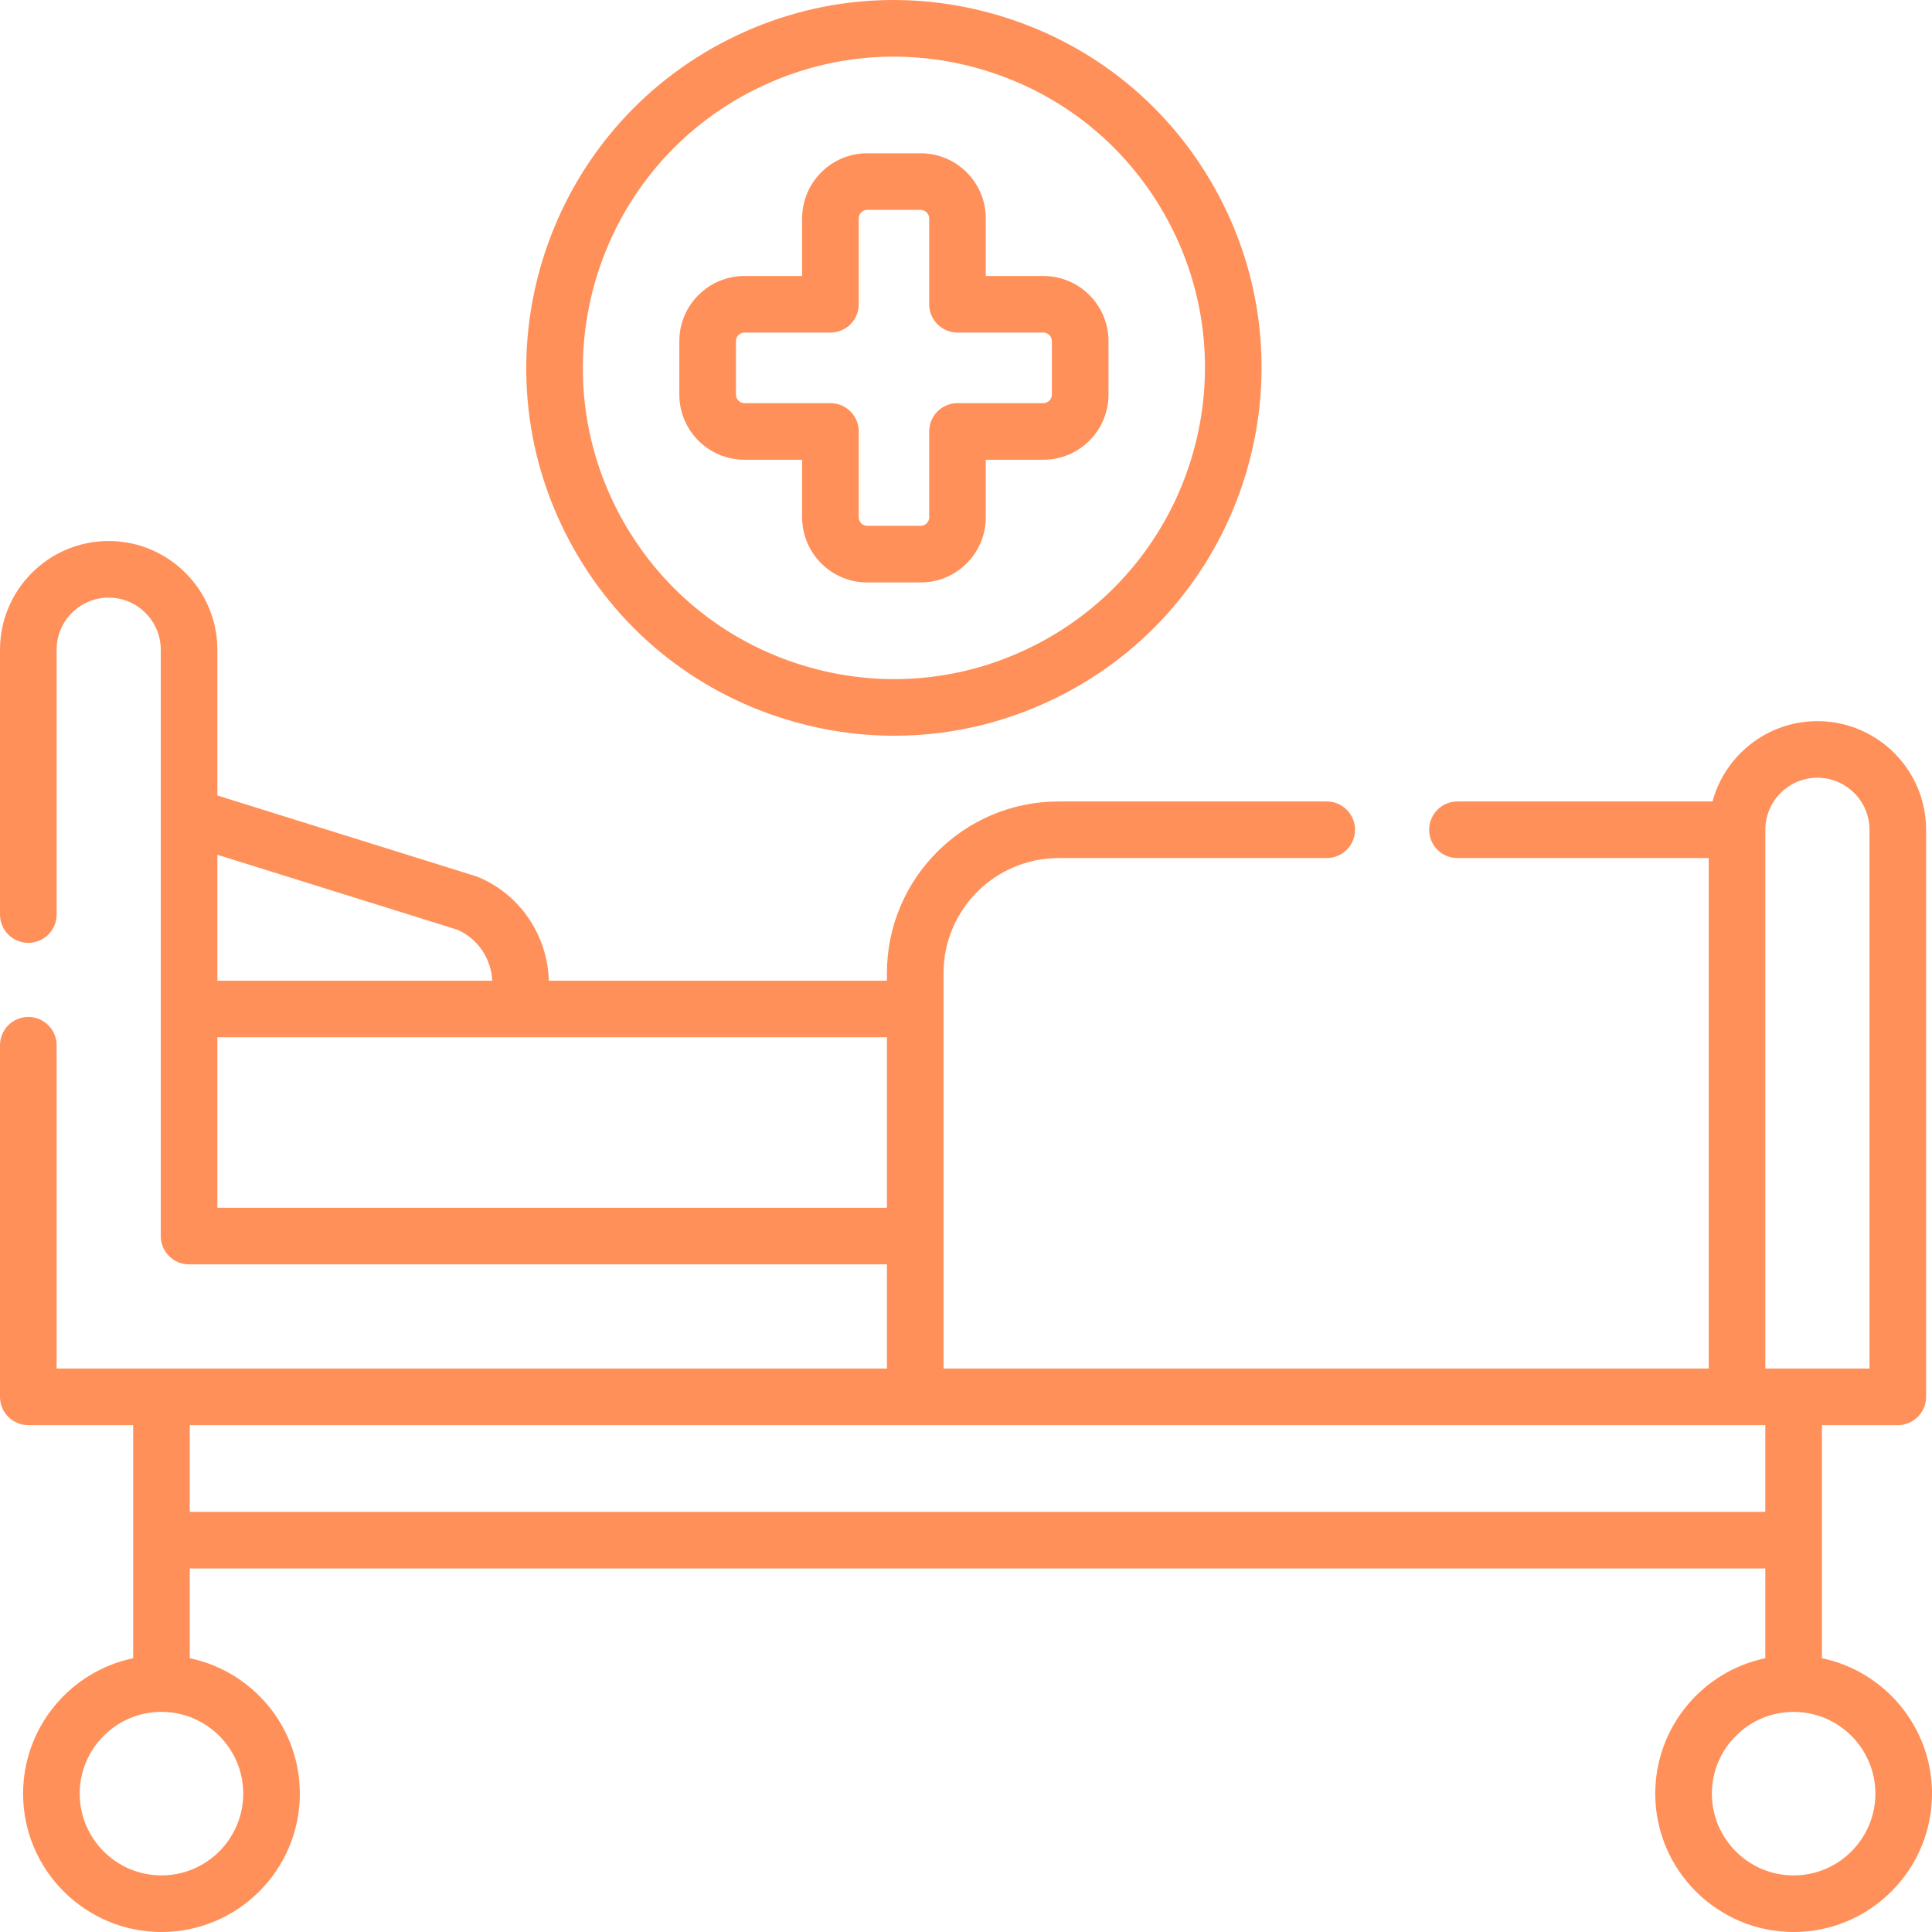
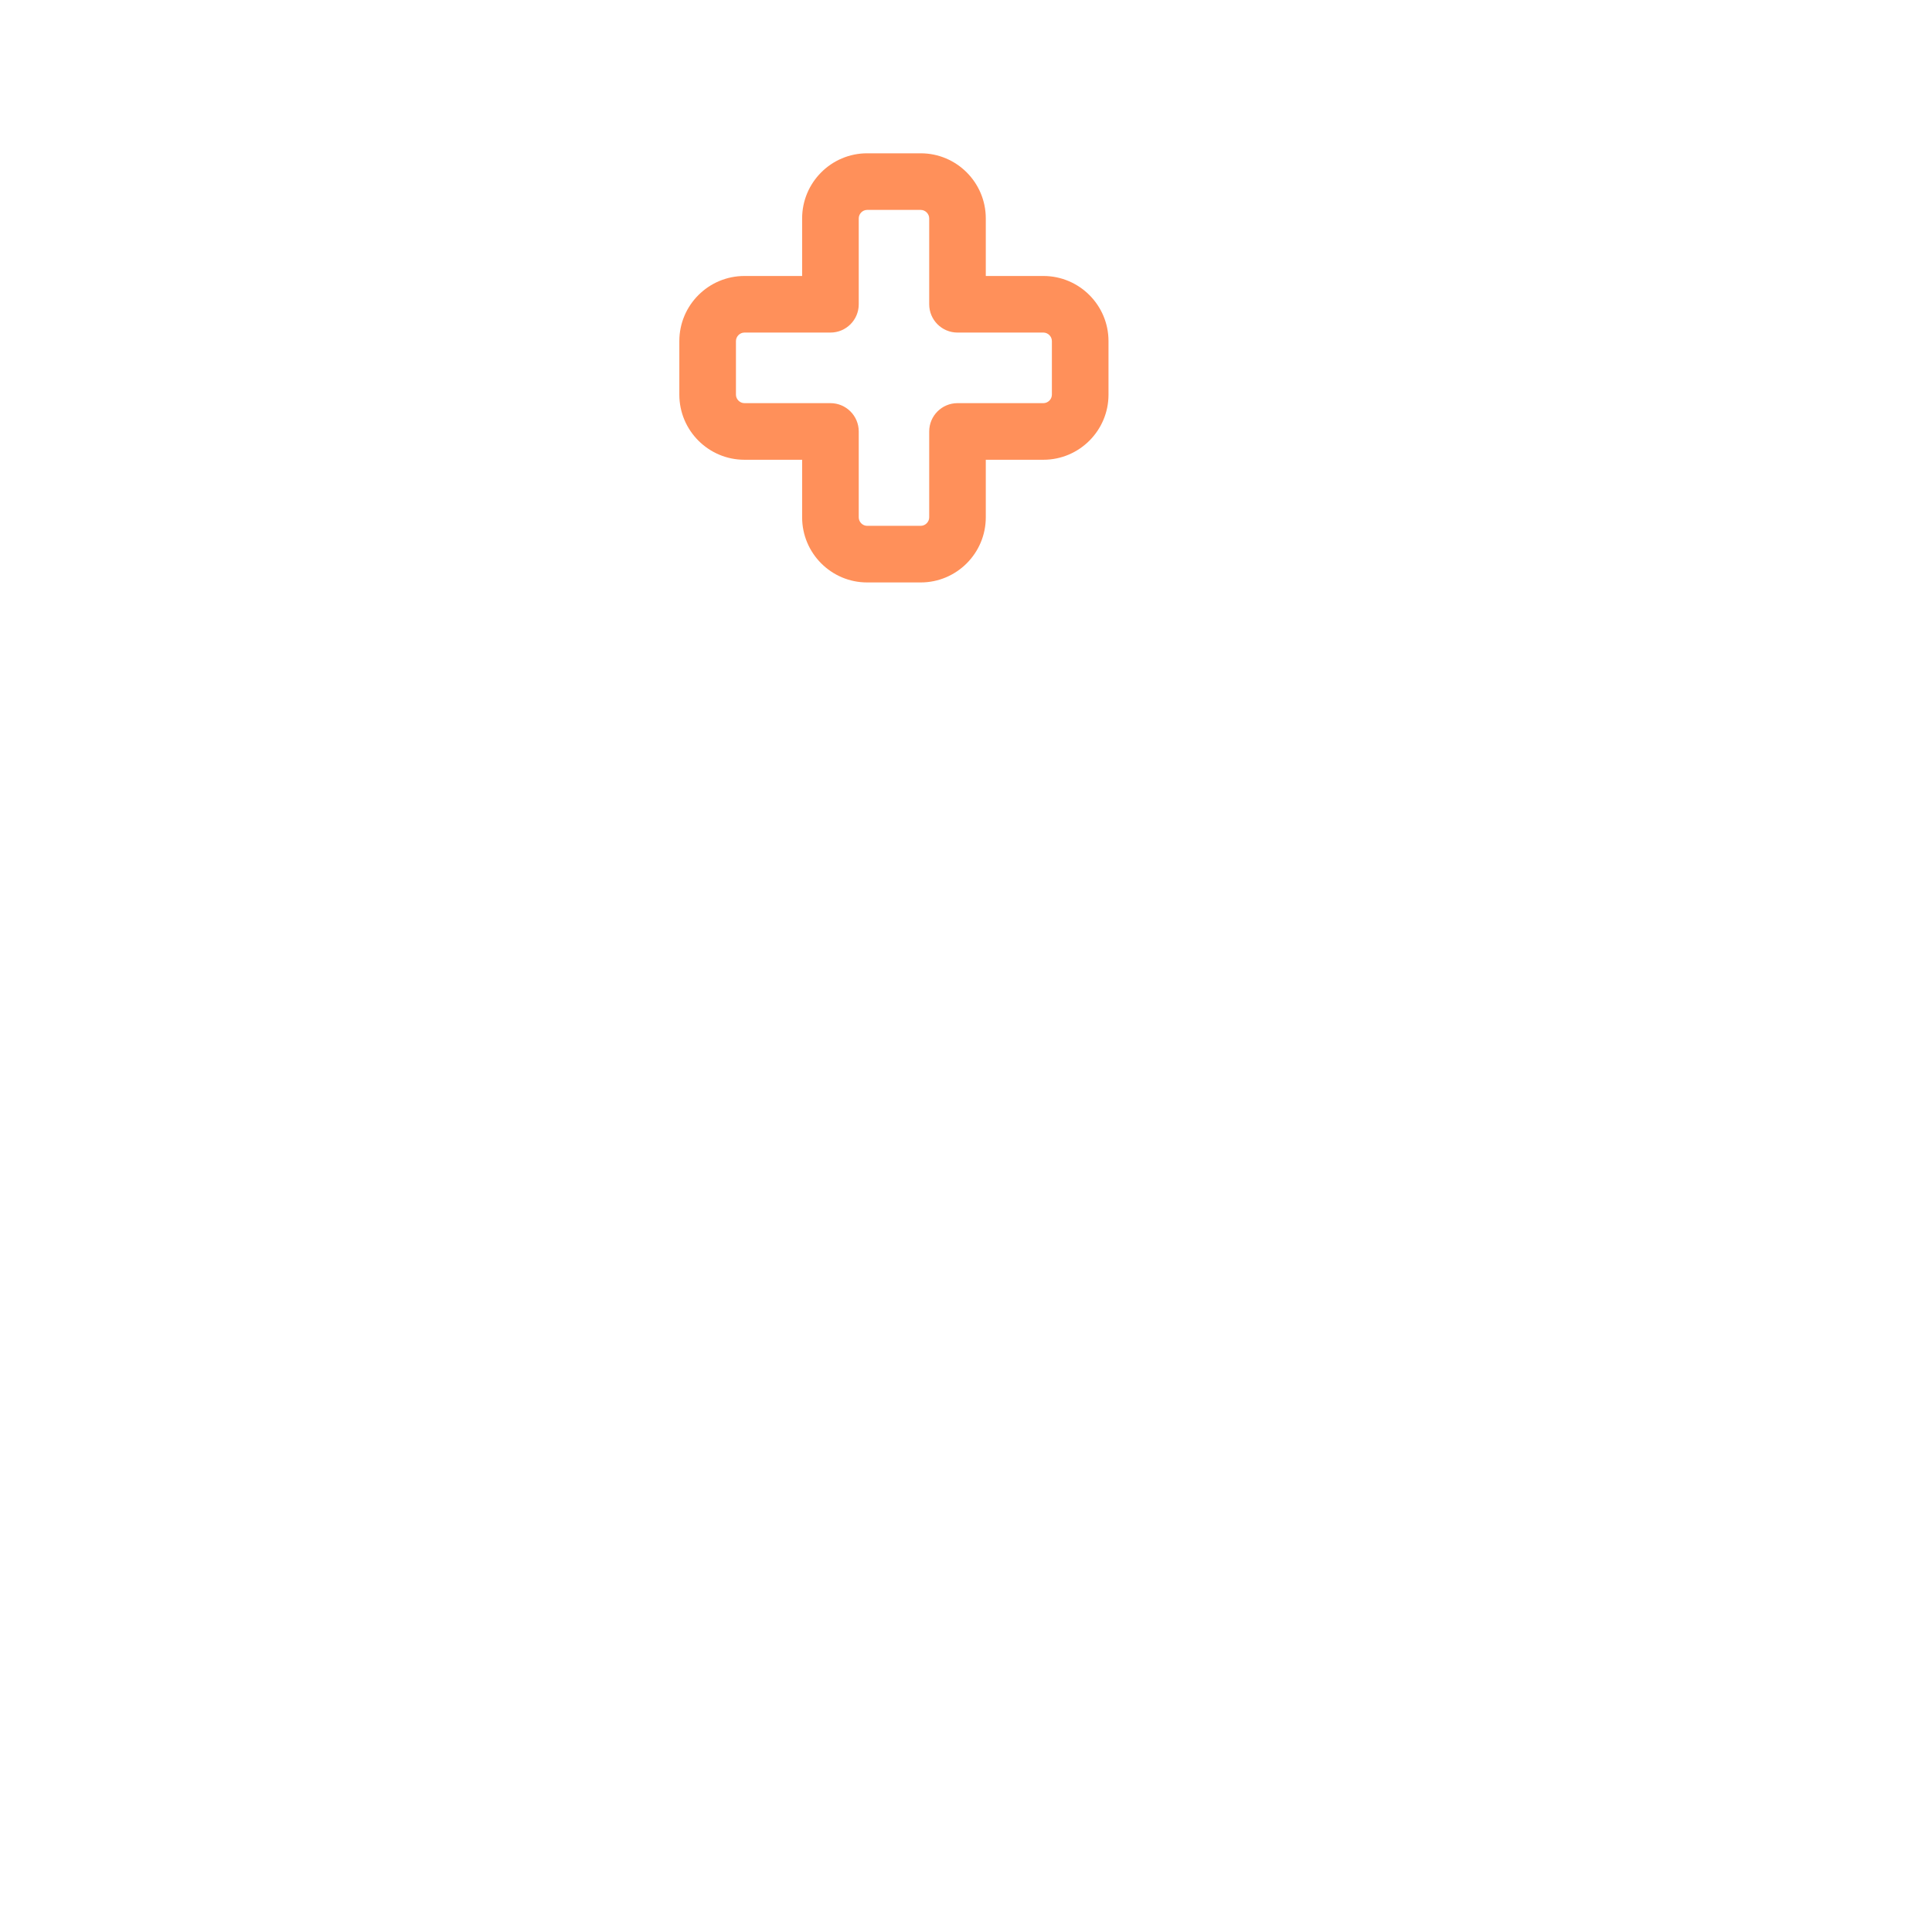
<svg xmlns="http://www.w3.org/2000/svg" width="66" height="66" viewBox="0 0 66 66" fill="none">
  <g id="001-hospital-bed" clip-path="url(#clip0_1414_521)">
    <g id="Group">
      <g id="Group_2">
-         <path id="Vector" d="M26.859 24.578C28.074 24.95 29.316 25.134 30.552 25.134C32.579 25.134 34.589 24.638 36.43 23.661C42.547 20.413 44.88 12.793 41.632 6.675C40.058 3.712 37.424 1.539 34.216 0.557C31.008 -0.426 27.609 -0.1 24.645 1.474L24.645 1.474C18.528 4.724 16.195 12.343 19.443 18.459C21.017 21.423 23.65 23.596 26.859 24.578ZM25.552 3.181L25.552 3.182C28.059 1.85 30.936 1.575 33.65 2.405C36.364 3.236 38.592 5.075 39.924 7.582C42.673 12.758 40.698 19.205 35.523 21.953C33.015 23.285 30.139 23.561 27.425 22.73C24.71 21.898 22.482 20.06 21.151 17.553C18.403 12.378 20.377 5.931 25.552 3.181Z" fill="#FF905A" />
        <path id="Vector_2" d="M25.431 15.706H27.402V17.673C27.402 18.899 28.398 19.897 29.622 19.897H31.453C32.679 19.897 33.676 18.899 33.676 17.673V15.706H35.644C36.87 15.706 37.868 14.708 37.868 13.482V11.652C37.868 10.425 36.87 9.428 35.644 9.428H33.676V7.461C33.676 6.235 32.679 5.237 31.453 5.237H29.622C28.398 5.237 27.402 6.235 27.402 7.461V9.428H25.431C24.205 9.428 23.207 10.425 23.207 11.652V13.482C23.207 14.708 24.205 15.706 25.431 15.706ZM25.141 11.652C25.141 11.494 25.274 11.361 25.431 11.361H28.369C28.903 11.361 29.336 10.929 29.336 10.395V7.461C29.336 7.304 29.467 7.171 29.622 7.171H31.453C31.61 7.171 31.743 7.304 31.743 7.461V10.395C31.743 10.929 32.176 11.361 32.71 11.361H35.644C35.801 11.361 35.934 11.494 35.934 11.652V13.482C35.934 13.639 35.801 13.772 35.644 13.772H32.71C32.176 13.772 31.743 14.205 31.743 14.739V17.673C31.743 17.83 31.61 17.963 31.453 17.963H29.622C29.467 17.963 29.336 17.83 29.336 17.673V14.739C29.336 14.205 28.903 13.772 28.369 13.772H25.431C25.274 13.772 25.141 13.639 25.141 13.482V11.652Z" fill="#FF905A" />
-         <path id="Vector_3" d="M62.24 56.647V48.685H64.832C65.366 48.685 65.799 48.252 65.799 47.718V28.346C65.799 26.3 64.132 24.635 62.084 24.635C60.373 24.635 58.928 25.801 58.502 27.379H49.788C49.254 27.379 48.822 27.812 48.822 28.346C48.822 28.88 49.255 29.313 49.788 29.313H58.373V46.751H32.233V33.242C32.233 31.075 33.996 29.313 36.163 29.313H45.323C45.857 29.313 46.29 28.88 46.29 28.346C46.29 27.812 45.857 27.379 45.323 27.379H36.163C32.93 27.379 30.299 30.009 30.299 33.242V33.503H18.748C18.711 31.99 17.791 30.564 16.329 29.959C16.302 29.948 16.275 29.938 16.248 29.93L7.426 27.175V22.197C7.426 20.149 5.759 18.482 3.711 18.482C1.665 18.482 0 20.148 0 22.197V31.243C0 31.777 0.433 32.21 0.967 32.21C1.501 32.21 1.934 31.777 1.934 31.243V22.197C1.934 21.215 2.731 20.416 3.711 20.416C4.693 20.416 5.492 21.215 5.492 22.197V42.226C5.492 42.76 5.925 43.193 6.459 43.193H30.299V46.751H1.934V35.708C1.934 35.174 1.501 34.741 0.967 34.741C0.433 34.741 0 35.174 0 35.708V47.718C0 48.252 0.433 48.685 0.967 48.685H4.549V56.647C2.405 57.094 0.789 58.999 0.789 61.274C0.789 63.88 2.91 66 5.516 66C8.123 66 10.243 63.88 10.243 61.274C10.243 58.999 8.627 57.094 6.483 56.647V53.581H60.306V56.647C58.162 57.094 56.546 58.999 56.546 61.274C56.546 63.88 58.667 66 61.273 66C63.879 66 66 63.88 66 61.273C66 58.999 64.384 57.094 62.24 56.647ZM62.084 26.569C63.066 26.569 63.865 27.366 63.865 28.346V46.751H60.307V28.346C60.307 27.366 61.104 26.569 62.084 26.569ZM15.626 31.761C16.334 32.071 16.783 32.763 16.815 33.503H7.426V29.2L15.626 31.761ZM7.426 41.26V35.436H17.648H30.299V41.26H7.426ZM8.309 61.273C8.309 62.813 7.056 64.066 5.516 64.066C3.976 64.066 2.723 62.813 2.723 61.273C2.723 59.733 3.976 58.48 5.516 58.48C7.056 58.48 8.309 59.733 8.309 61.273ZM6.483 51.647V48.685H60.306V51.647H6.483ZM61.273 64.067C59.733 64.067 58.48 62.814 58.48 61.274C58.48 59.733 59.733 58.481 61.273 58.481C62.813 58.481 64.066 59.733 64.066 61.274C64.066 62.813 62.813 64.067 61.273 64.067Z" fill="#FF905A" />
      </g>
    </g>
  </g>
  <defs>
    <clipPath id="clip0_1414_521">
      <rect width="66" height="66" fill="white" />
    </clipPath>
  </defs>
</svg>